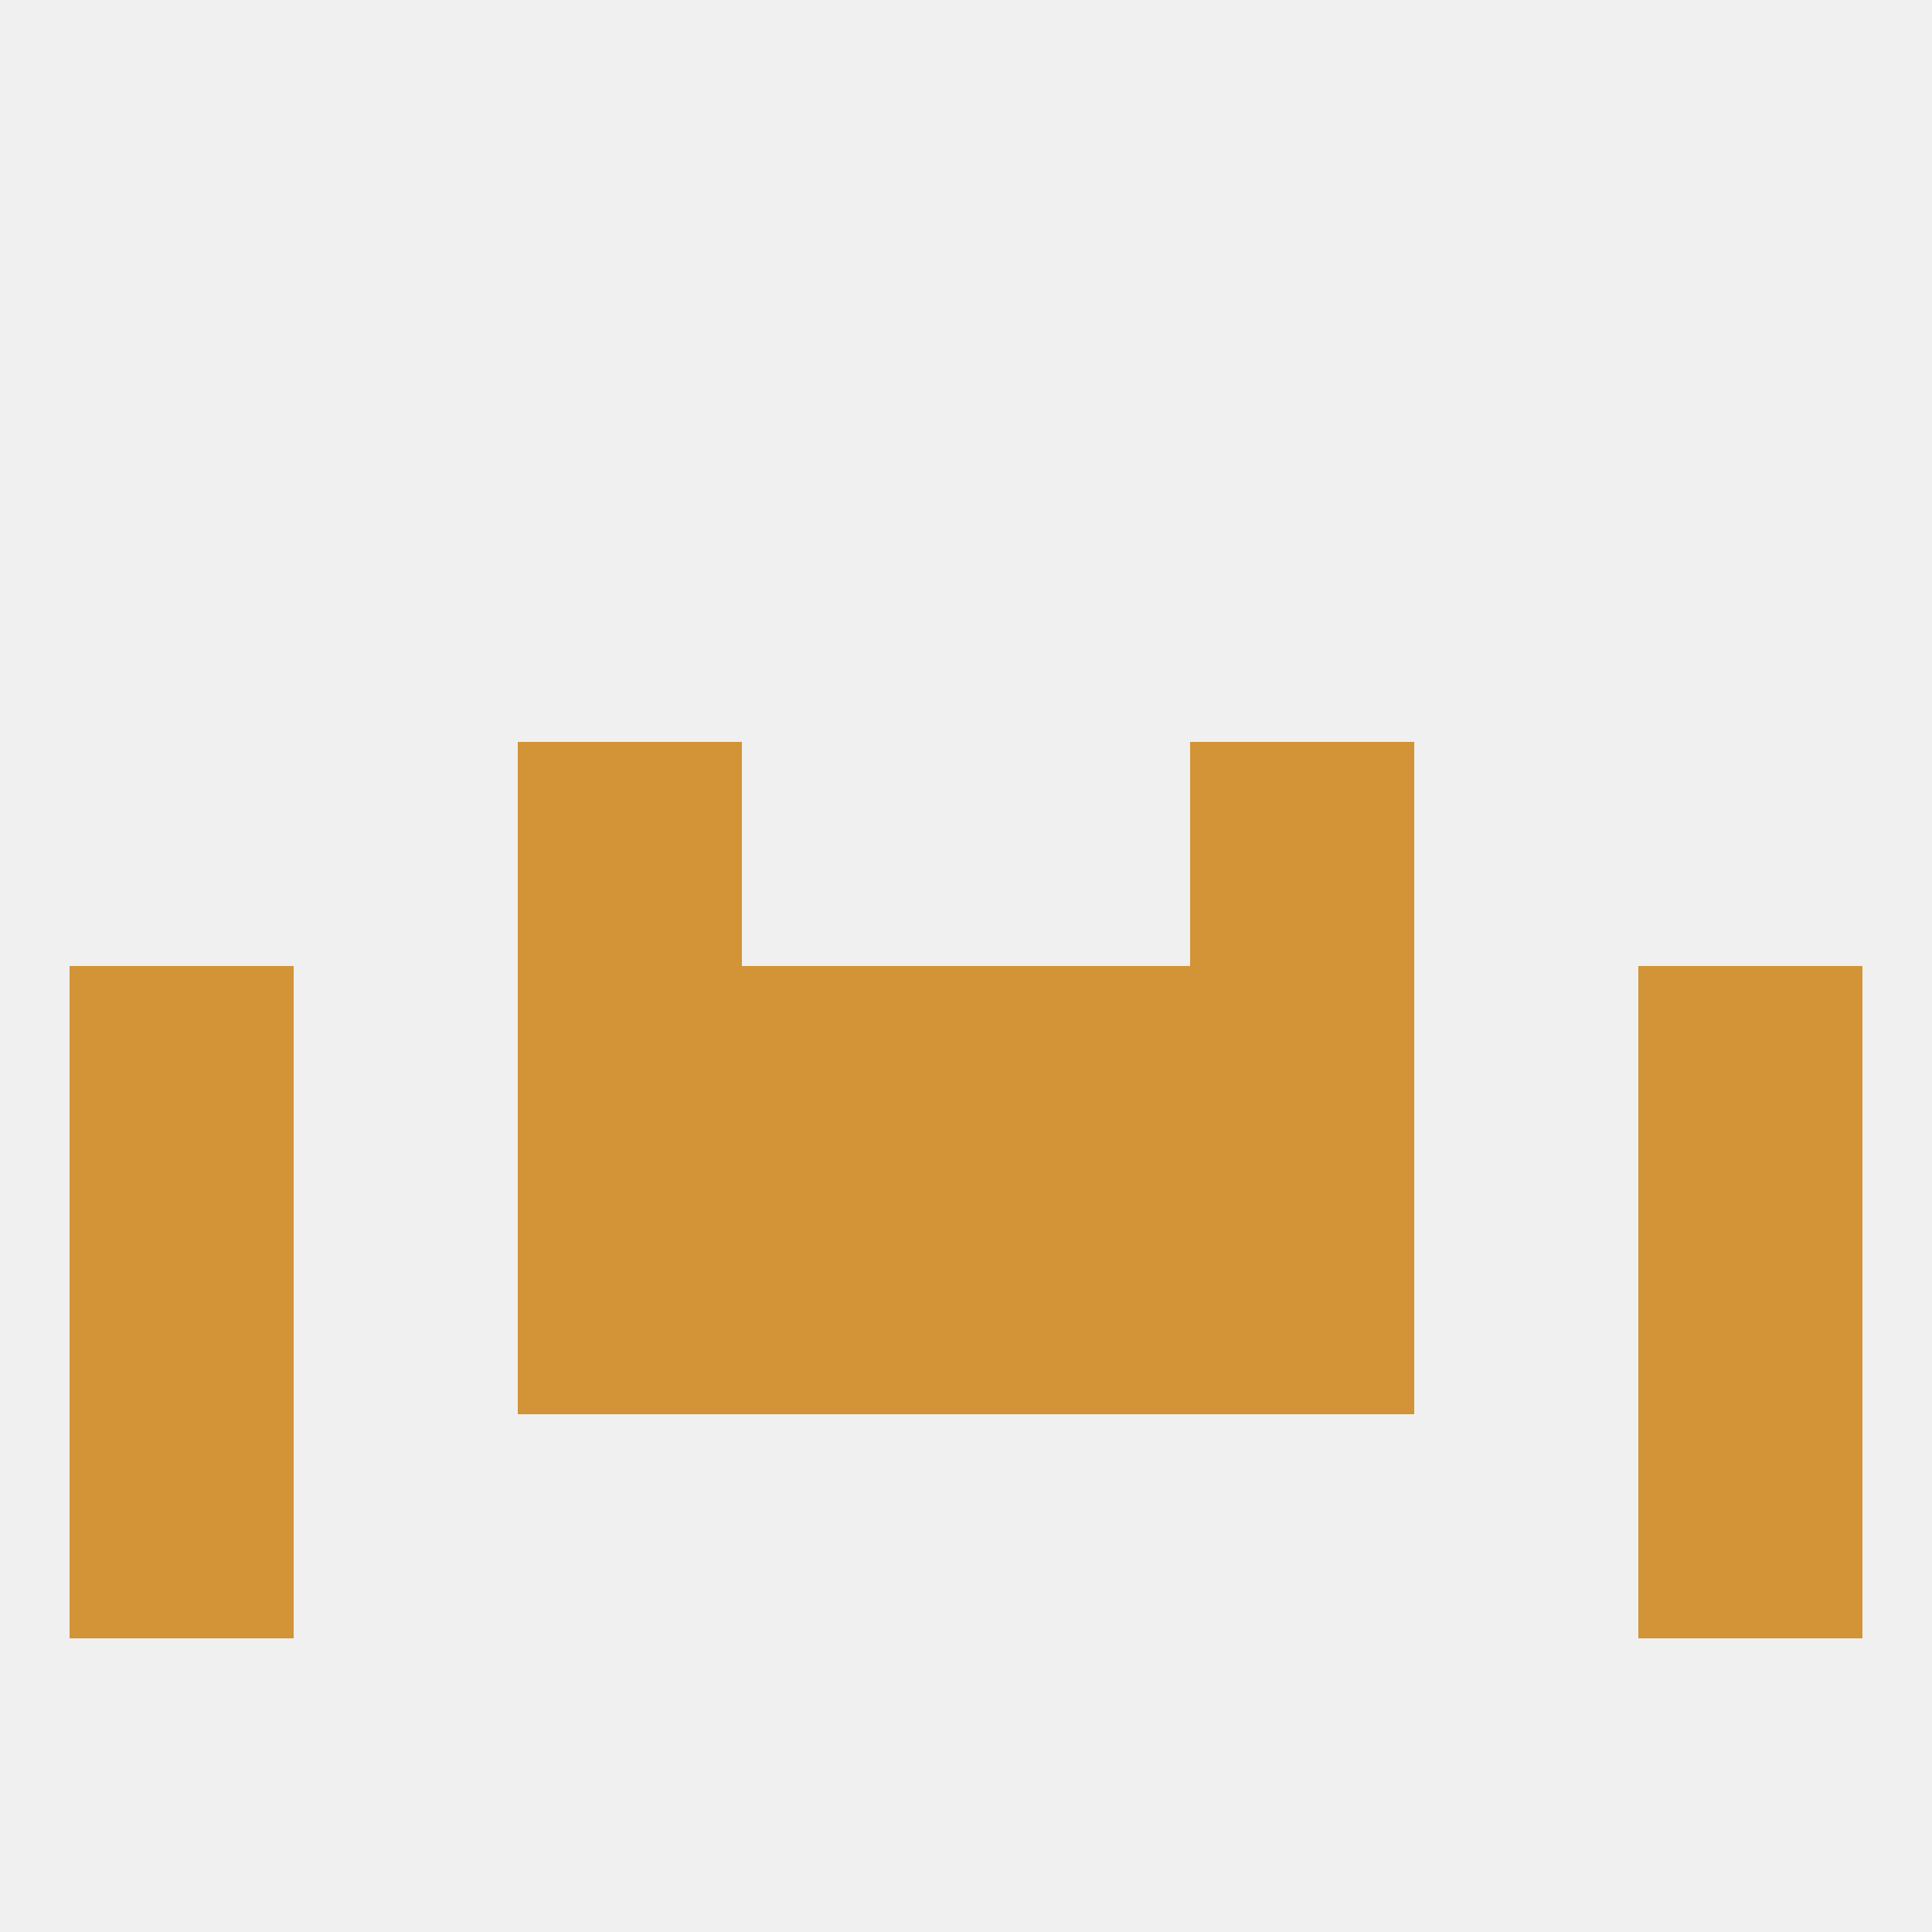
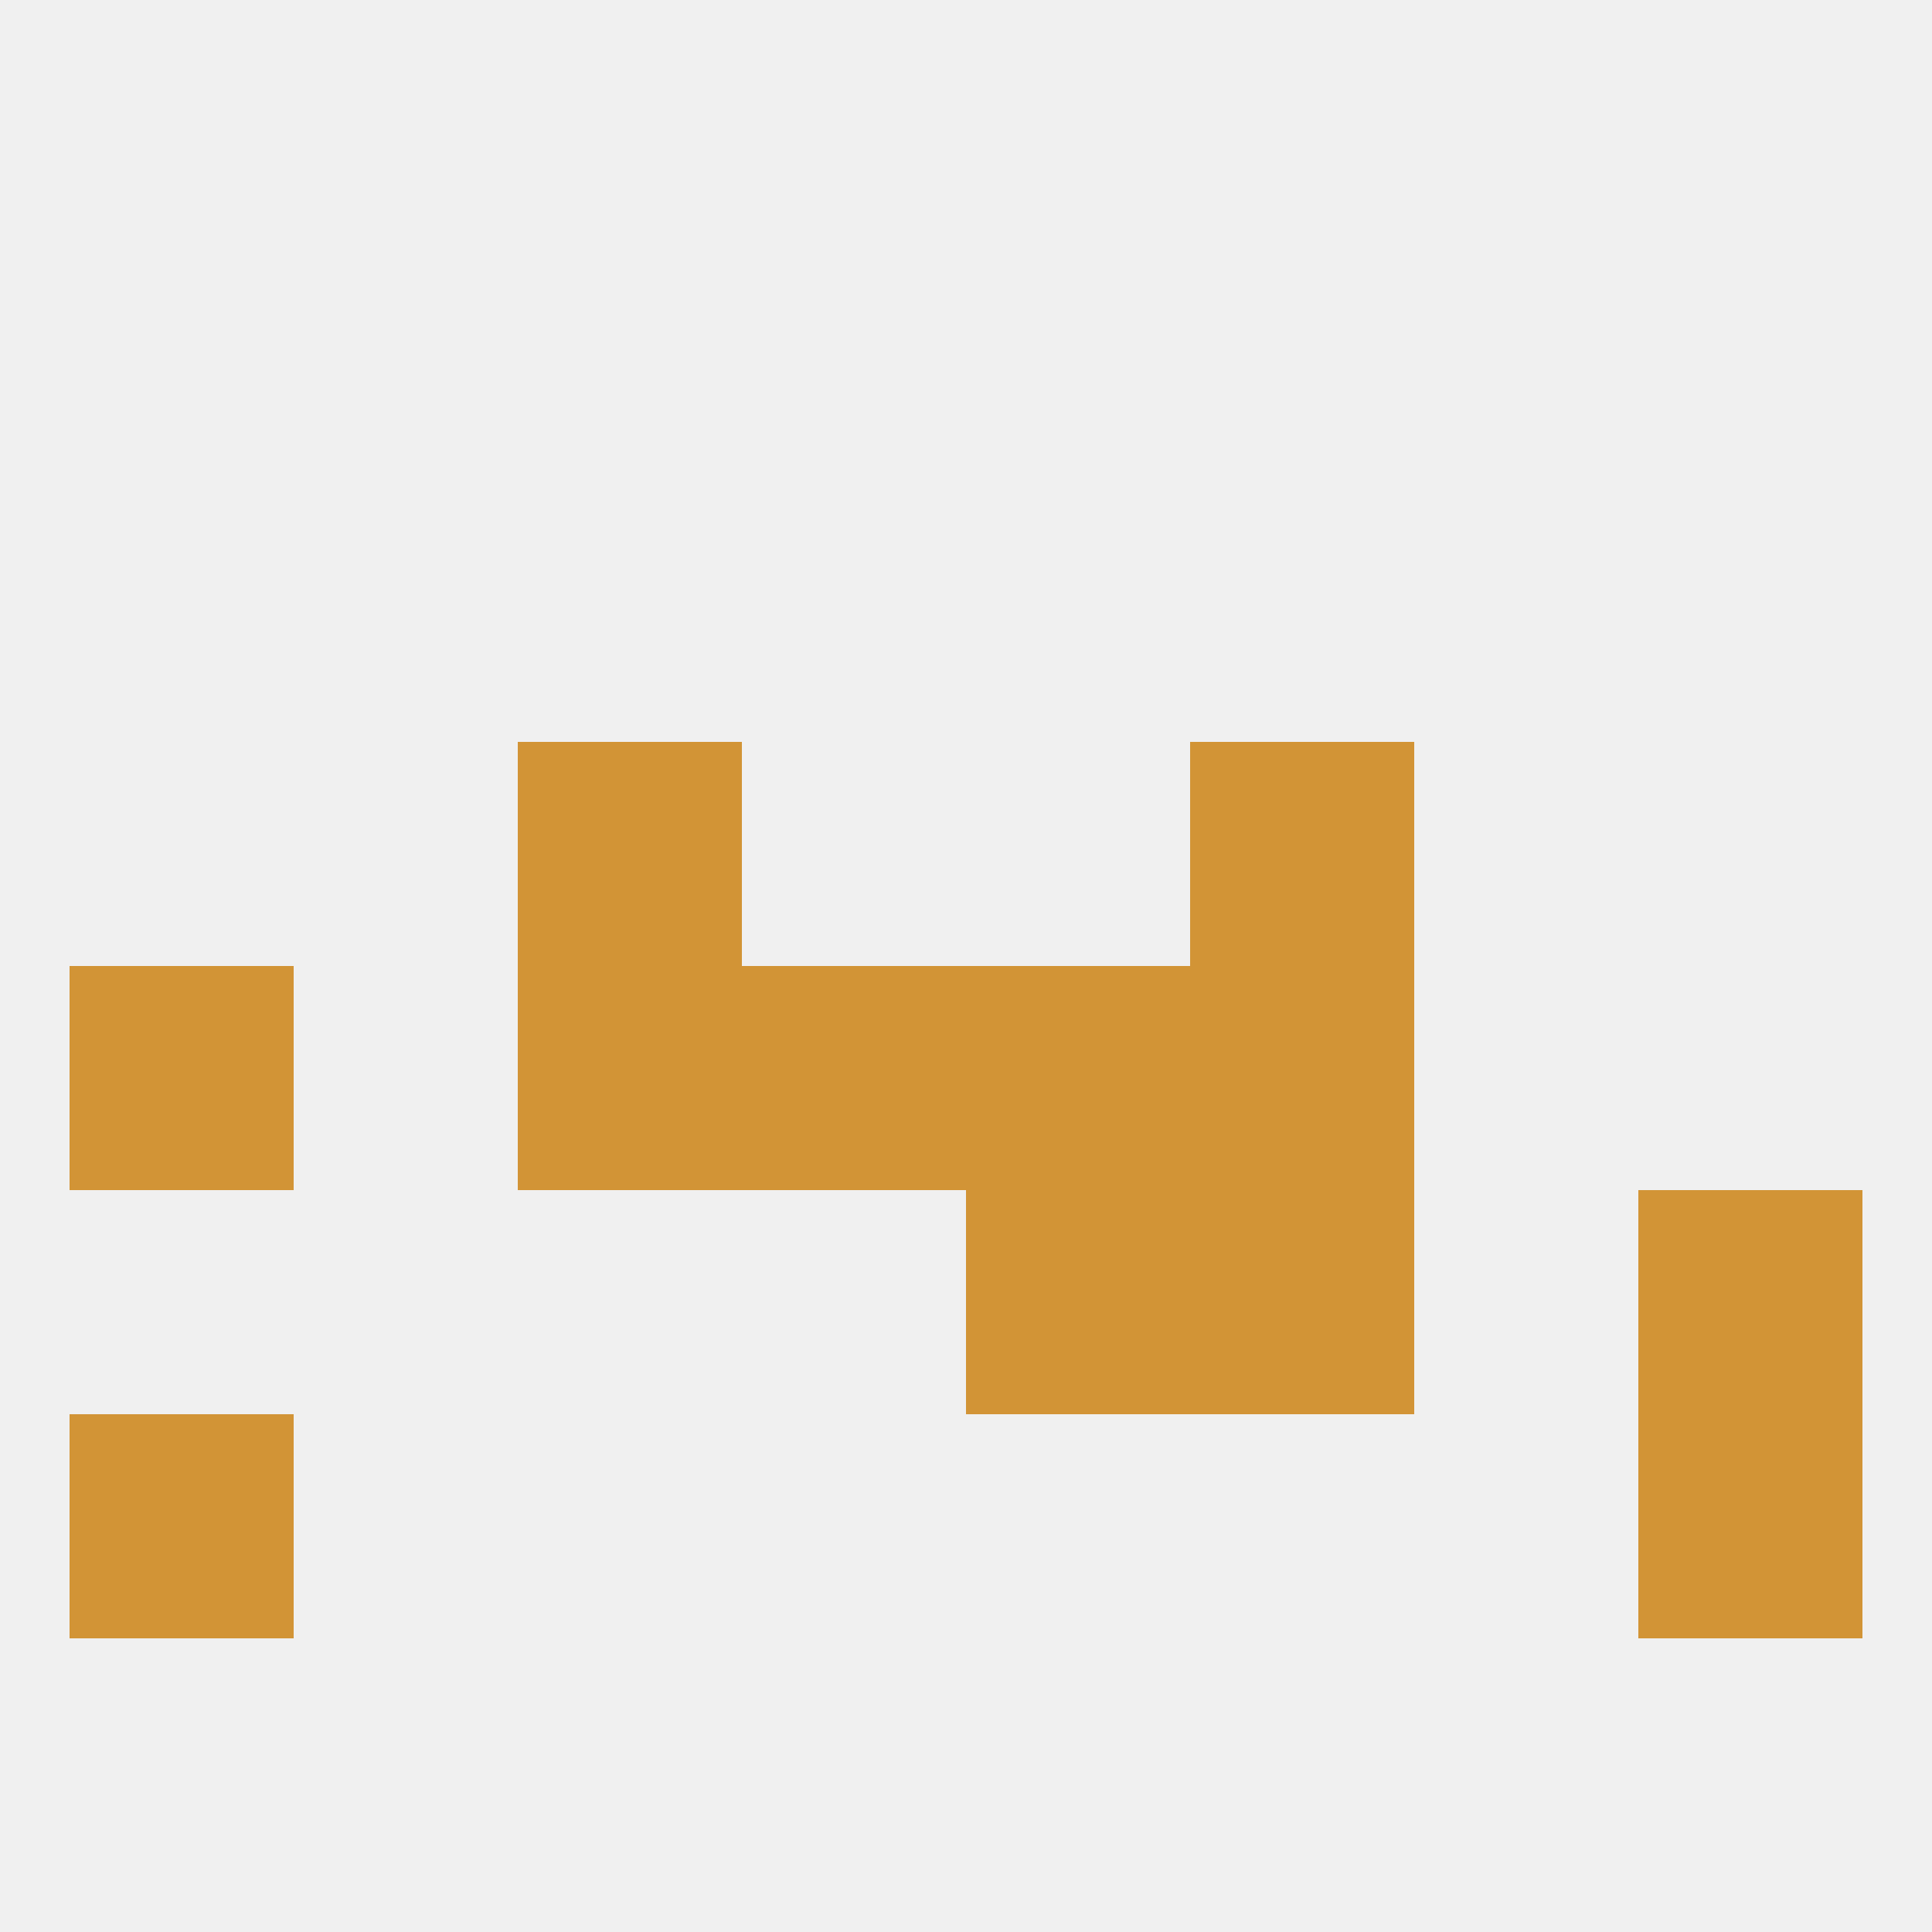
<svg xmlns="http://www.w3.org/2000/svg" version="1.1" baseprofile="full" width="250" height="250" viewBox="0 0 250 250">
  <rect width="100%" height="100%" fill="rgba(240,240,240,255)" />
  <rect x="154" y="154" width="29" height="29" fill="rgba(210,148,54,255)" />
-   <rect x="96" y="154" width="29" height="29" fill="rgba(210,148,54,255)" />
  <rect x="125" y="154" width="29" height="29" fill="rgba(210,148,54,255)" />
-   <rect x="9" y="154" width="29" height="29" fill="rgba(210,148,54,255)" />
  <rect x="212" y="154" width="29" height="29" fill="rgba(210,148,54,255)" />
-   <rect x="67" y="154" width="29" height="29" fill="rgba(210,148,54,255)" />
  <rect x="67" y="96" width="29" height="29" fill="rgba(210,148,54,255)" />
  <rect x="154" y="96" width="29" height="29" fill="rgba(210,148,54,255)" />
  <rect x="9" y="183" width="29" height="29" fill="rgba(210,148,54,255)" />
  <rect x="212" y="183" width="29" height="29" fill="rgba(210,148,54,255)" />
  <rect x="9" y="125" width="29" height="29" fill="rgba(210,148,54,255)" />
-   <rect x="212" y="125" width="29" height="29" fill="rgba(210,148,54,255)" />
  <rect x="96" y="125" width="29" height="29" fill="rgba(210,148,54,255)" />
  <rect x="125" y="125" width="29" height="29" fill="rgba(210,148,54,255)" />
  <rect x="67" y="125" width="29" height="29" fill="rgba(210,148,54,255)" />
  <rect x="154" y="125" width="29" height="29" fill="rgba(210,148,54,255)" />
</svg>